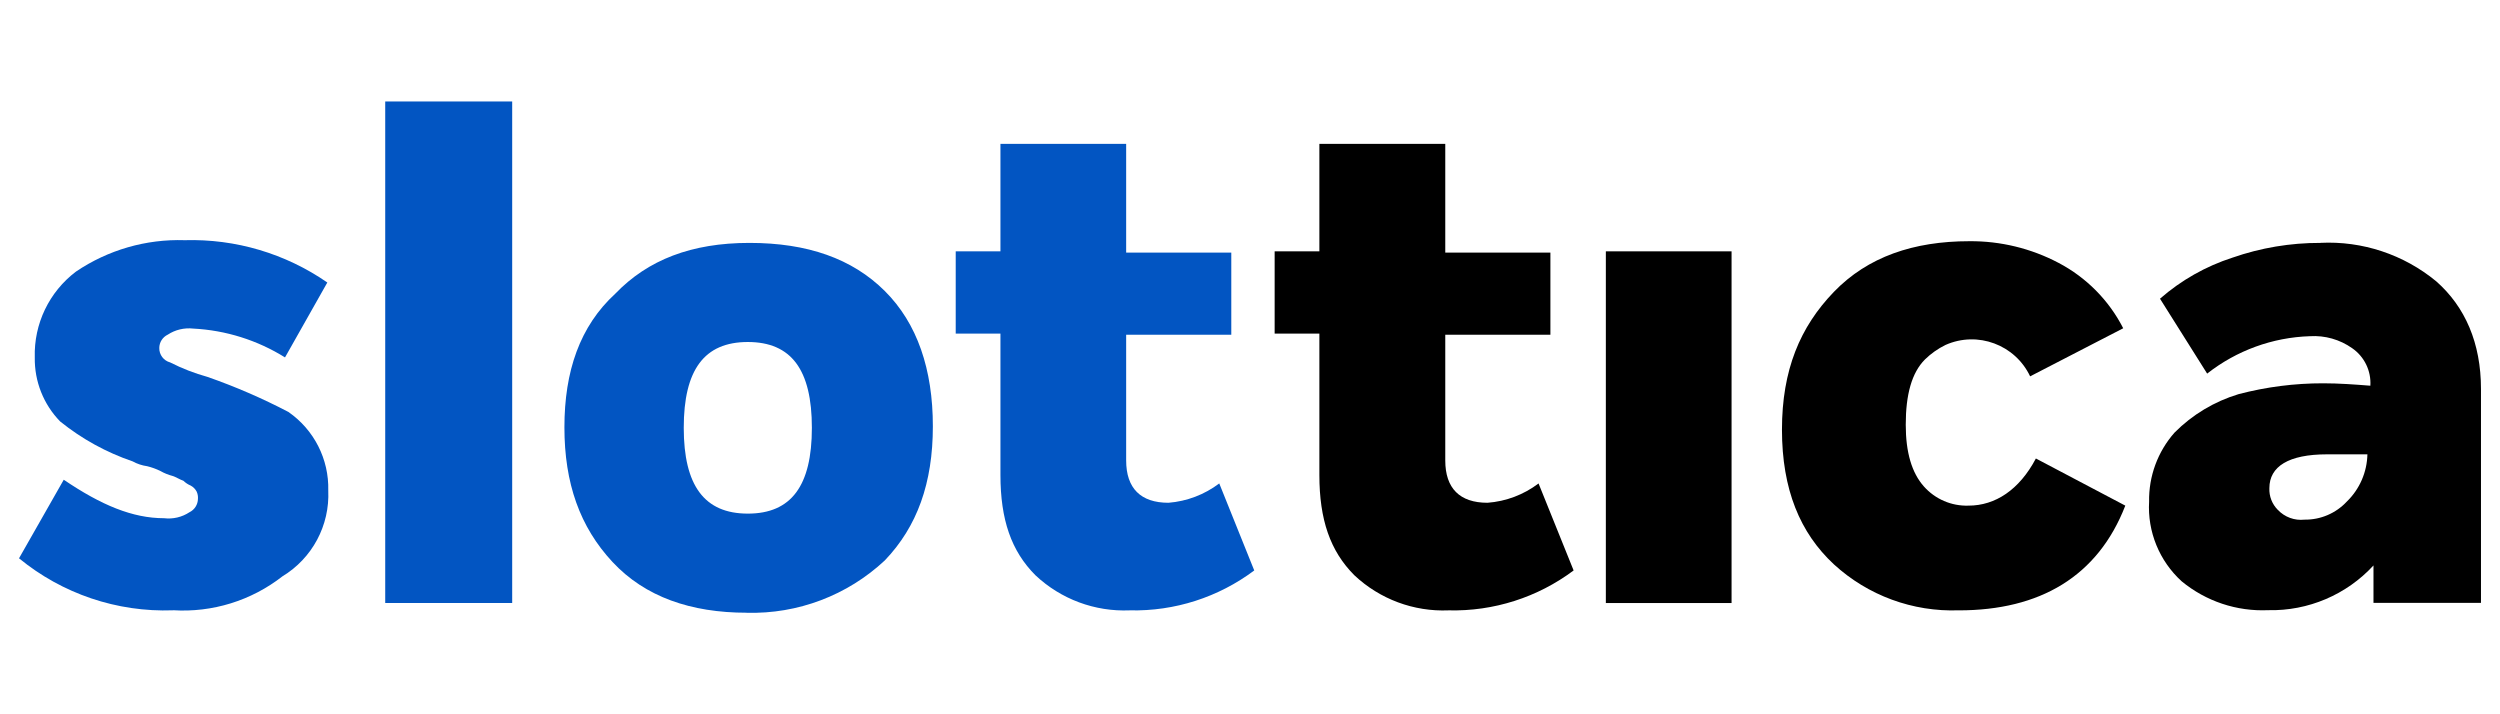
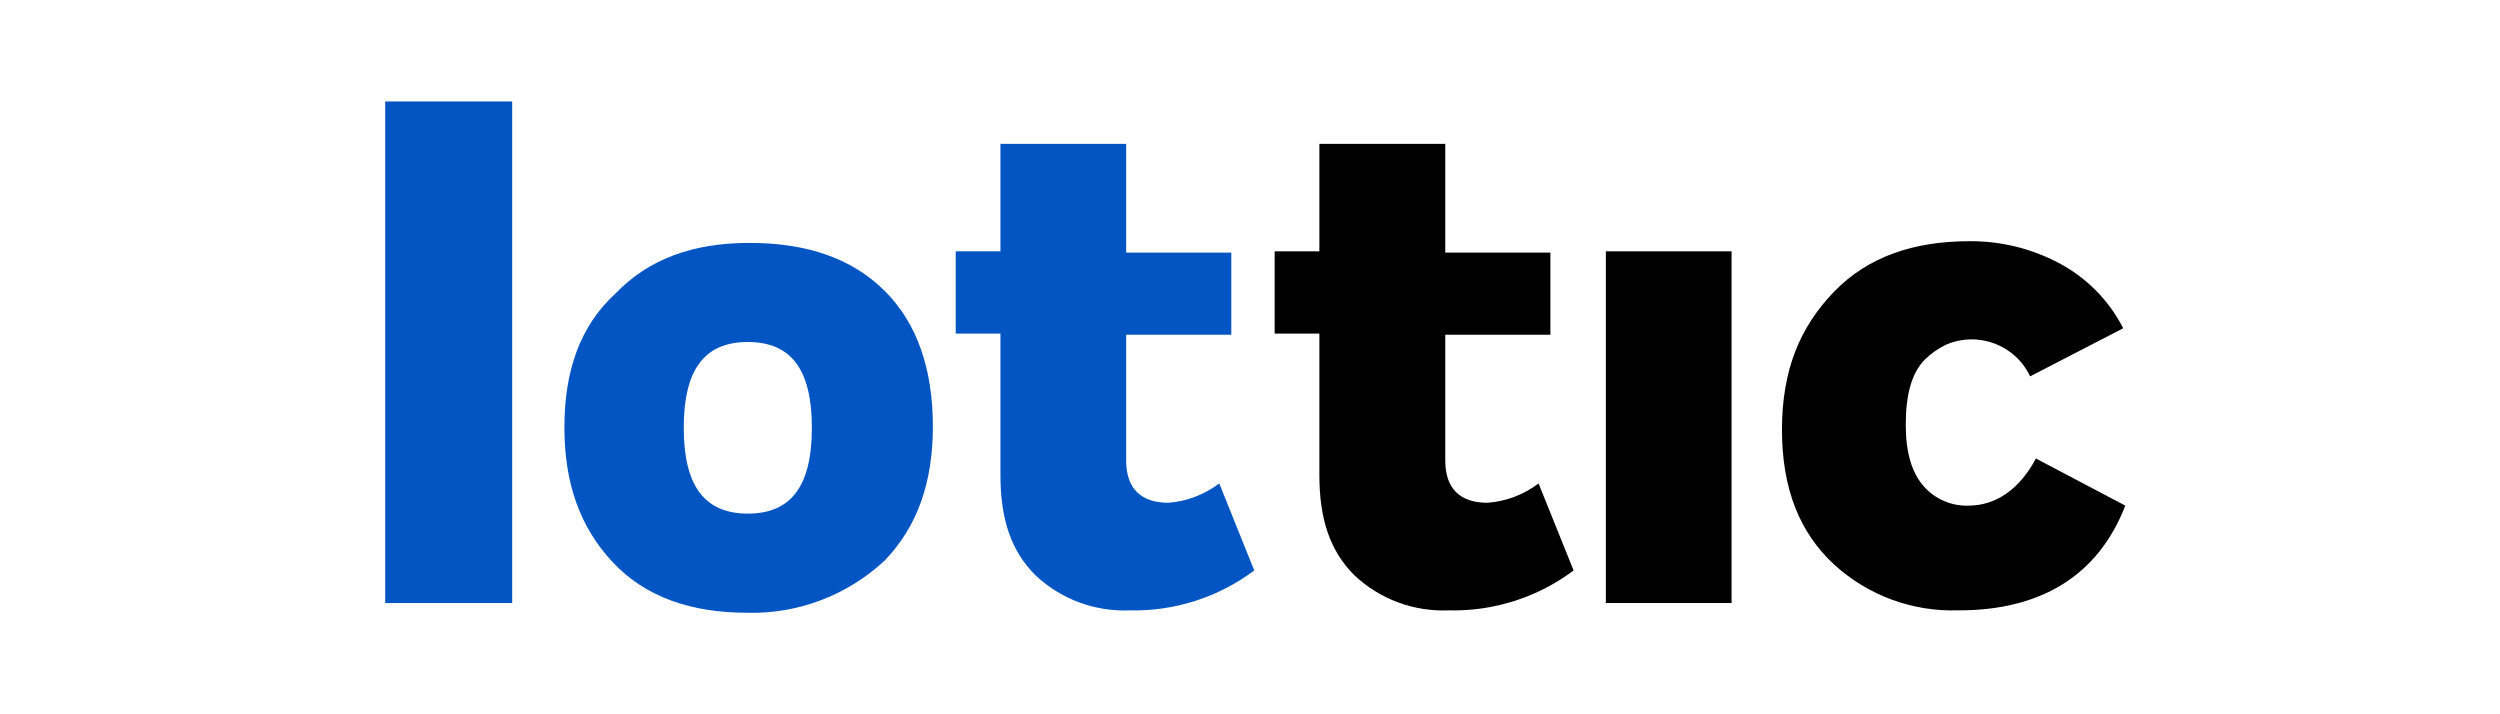
<svg xmlns="http://www.w3.org/2000/svg" height="160" id="slottica" viewBox="0 0 560 160" width="560">
  <defs>
    <style>
      .cls-1, .cls-2 {
        stroke-width: 0px;
      }

      .cls-2 {
        fill: #0255c2;
      }
    </style>
  </defs>
  <g data-name="Group 174" id="Group_174">
-     <path class="cls-2" d="M38.73,136.71c-12.53.45-24.78-3.7-34.47-11.65l10.02-17.6c8.4,5.69,15.42,8.62,22.47,8.62,1.99.24,4.01-.23,5.69-1.34,1.15-.56,1.88-1.72,1.9-2.99.04-.55-.05-1.11-.28-1.62-.3-.58-.77-1.05-1.34-1.36-.61-.25-1.16-.62-1.64-1.08-.82-.28-1.62-.82-2.43-1.08-.95-.25-1.86-.62-2.71-1.1-.95-.47-1.94-.83-2.97-1.08-1.14-.16-2.24-.52-3.25-1.08-5.9-2.01-11.39-5.03-16.24-8.94-3.74-3.83-5.78-9-5.69-14.35-.22-7.52,3.22-14.68,9.22-19.22,7.18-4.86,15.7-7.32,24.36-7.04,11.39-.33,22.58,2.99,31.95,9.48l-9.48,16.78c-6.2-3.87-13.28-6.09-20.57-6.46-2-.22-4.01.26-5.69,1.36-1.15.55-1.89,1.7-1.9,2.97-.04,1.52.97,2.86,2.43,3.25,2.68,1.36,5.49,2.45,8.38,3.25,6.21,2.17,12.26,4.79,18.1,7.84,5.76,3.98,9.12,10.6,8.94,17.6.36,7.81-3.58,15.19-10.28,19.24-6.97,5.44-15.69,8.14-24.52,7.58Z" data-name="Path 166" id="Path_166" />
-     <path class="cls-2" d="M86.29,135.08V22.73h28.44v112.34h-28.44Z" data-name="Path 167" id="Path_167" />
+     <path class="cls-2" d="M86.29,135.08V22.73h28.44v112.34Z" data-name="Path 167" id="Path_167" />
    <path class="cls-2" d="M167.25,137.25c-12.45,0-22.75-3.53-30.05-11.37s-10.77-17.6-10.77-30.16,3.45-22.64,11.4-29.94c7.3-7.58,17.06-11.37,30.05-11.37s23.01,3.51,30.31,10.77c7.3,7.26,10.77,17.6,10.77,30.31s-3.51,22.47-10.77,30.05c-8.37,7.82-19.48,12.03-30.93,11.72ZM153.16,95.83c0,12.93,4.61,19.22,14.35,19.22s14.35-6.23,14.35-19.22-4.59-19.22-14.35-19.22-14.35,6.23-14.35,19.22Z" data-name="Path 168" id="Path_168" />
    <path class="cls-2" d="M273.11,108.28l7.84,19.5c-8.03,6.02-17.84,9.17-27.88,8.94-7.82.33-15.43-2.5-21.13-7.86-5.41-5.41-7.84-12.45-7.84-22.47v-31.67h-10.02v-18.42h10.02v-24.08h28.16v24.36h23.55v18.4h-23.55v28.16c0,6.23,3.25,9.48,9.48,9.48,4.13-.33,8.07-1.83,11.37-4.33Z" data-name="Path 169" id="Path_169" />
    <path class="cls-1" d="M344.63,108.28l7.86,19.5c-8.06,6.04-17.93,9.19-28,8.94-7.81.33-15.42-2.51-21.11-7.86-5.41-5.41-7.84-12.45-7.84-22.47v-31.67h-10.02v-18.42h10.02v-24.08h28.2v24.36h23.55v18.4h-23.55v28.16c0,6.23,3.23,9.48,9.46,9.48,4.15-.31,8.12-1.81,11.44-4.33Z" data-name="Path 170" id="Path_170" />
    <path class="cls-1" d="M359.71,135.08V56.3h28.16v78.78h-28.16Z" data-name="Path 171" id="Path_171" />
    <path class="cls-1" d="M438.79,136.71c-10.33.38-20.39-3.32-28-10.3-7.58-7.04-11.63-16.78-11.63-30.16s4.05-23.01,11.63-30.87c7.58-7.86,17.88-11.35,30.33-11.35,6.98-.06,13.86,1.61,20.03,4.87,6.21,3.27,11.26,8.38,14.45,14.63l-20.85,10.77c-3.36-7.09-11.76-10.22-18.94-7.04-1.7.83-3.26,1.93-4.61,3.25-2.97,2.97-4.31,7.86-4.31,14.63,0,6.23,1.36,10.77,4.05,13.81,2.53,2.86,6.2,4.44,10.02,4.31,5.97,0,11.37-3.53,15.08-10.56l20.03,10.56c-6.16,15.88-19.15,23.46-37.29,23.46Z" data-name="Path 172" id="Path_172" />
-     <path class="cls-1" d="M519.74,54.4c9.43-.47,18.7,2.61,25.98,8.62,6.46,5.69,10.02,13.81,10.02,24.11v47.91h-24.08v-8.38c-6.05,6.57-14.64,10.22-23.57,10.02-7.04.32-13.95-1.98-19.39-6.46-5-4.55-7.69-11.11-7.3-17.86-.1-5.68,1.93-11.19,5.69-15.45,3.99-4.02,8.92-6.98,14.35-8.62,6.19-1.62,12.56-2.44,18.96-2.43,3.51,0,7.02.26,10.56.54.21-3.32-1.34-6.51-4.07-8.4-2.76-1.95-6.1-2.9-9.48-2.69-8.37.27-16.43,3.21-23.01,8.38l-10.56-16.78c4.73-4.14,10.26-7.27,16.24-9.2,6.32-2.2,12.97-3.32,19.67-3.3ZM516.21,116.4c3.59.05,7.03-1.42,9.48-4.05,2.87-2.78,4.52-6.58,4.61-10.58h-9.03c-8.62,0-12.93,2.71-12.93,7.58-.08,1.82.61,3.58,1.9,4.87,1.54,1.62,3.75,2.43,5.97,2.18h0Z" data-name="Path 173" id="Path_173" />
  </g>
</svg>